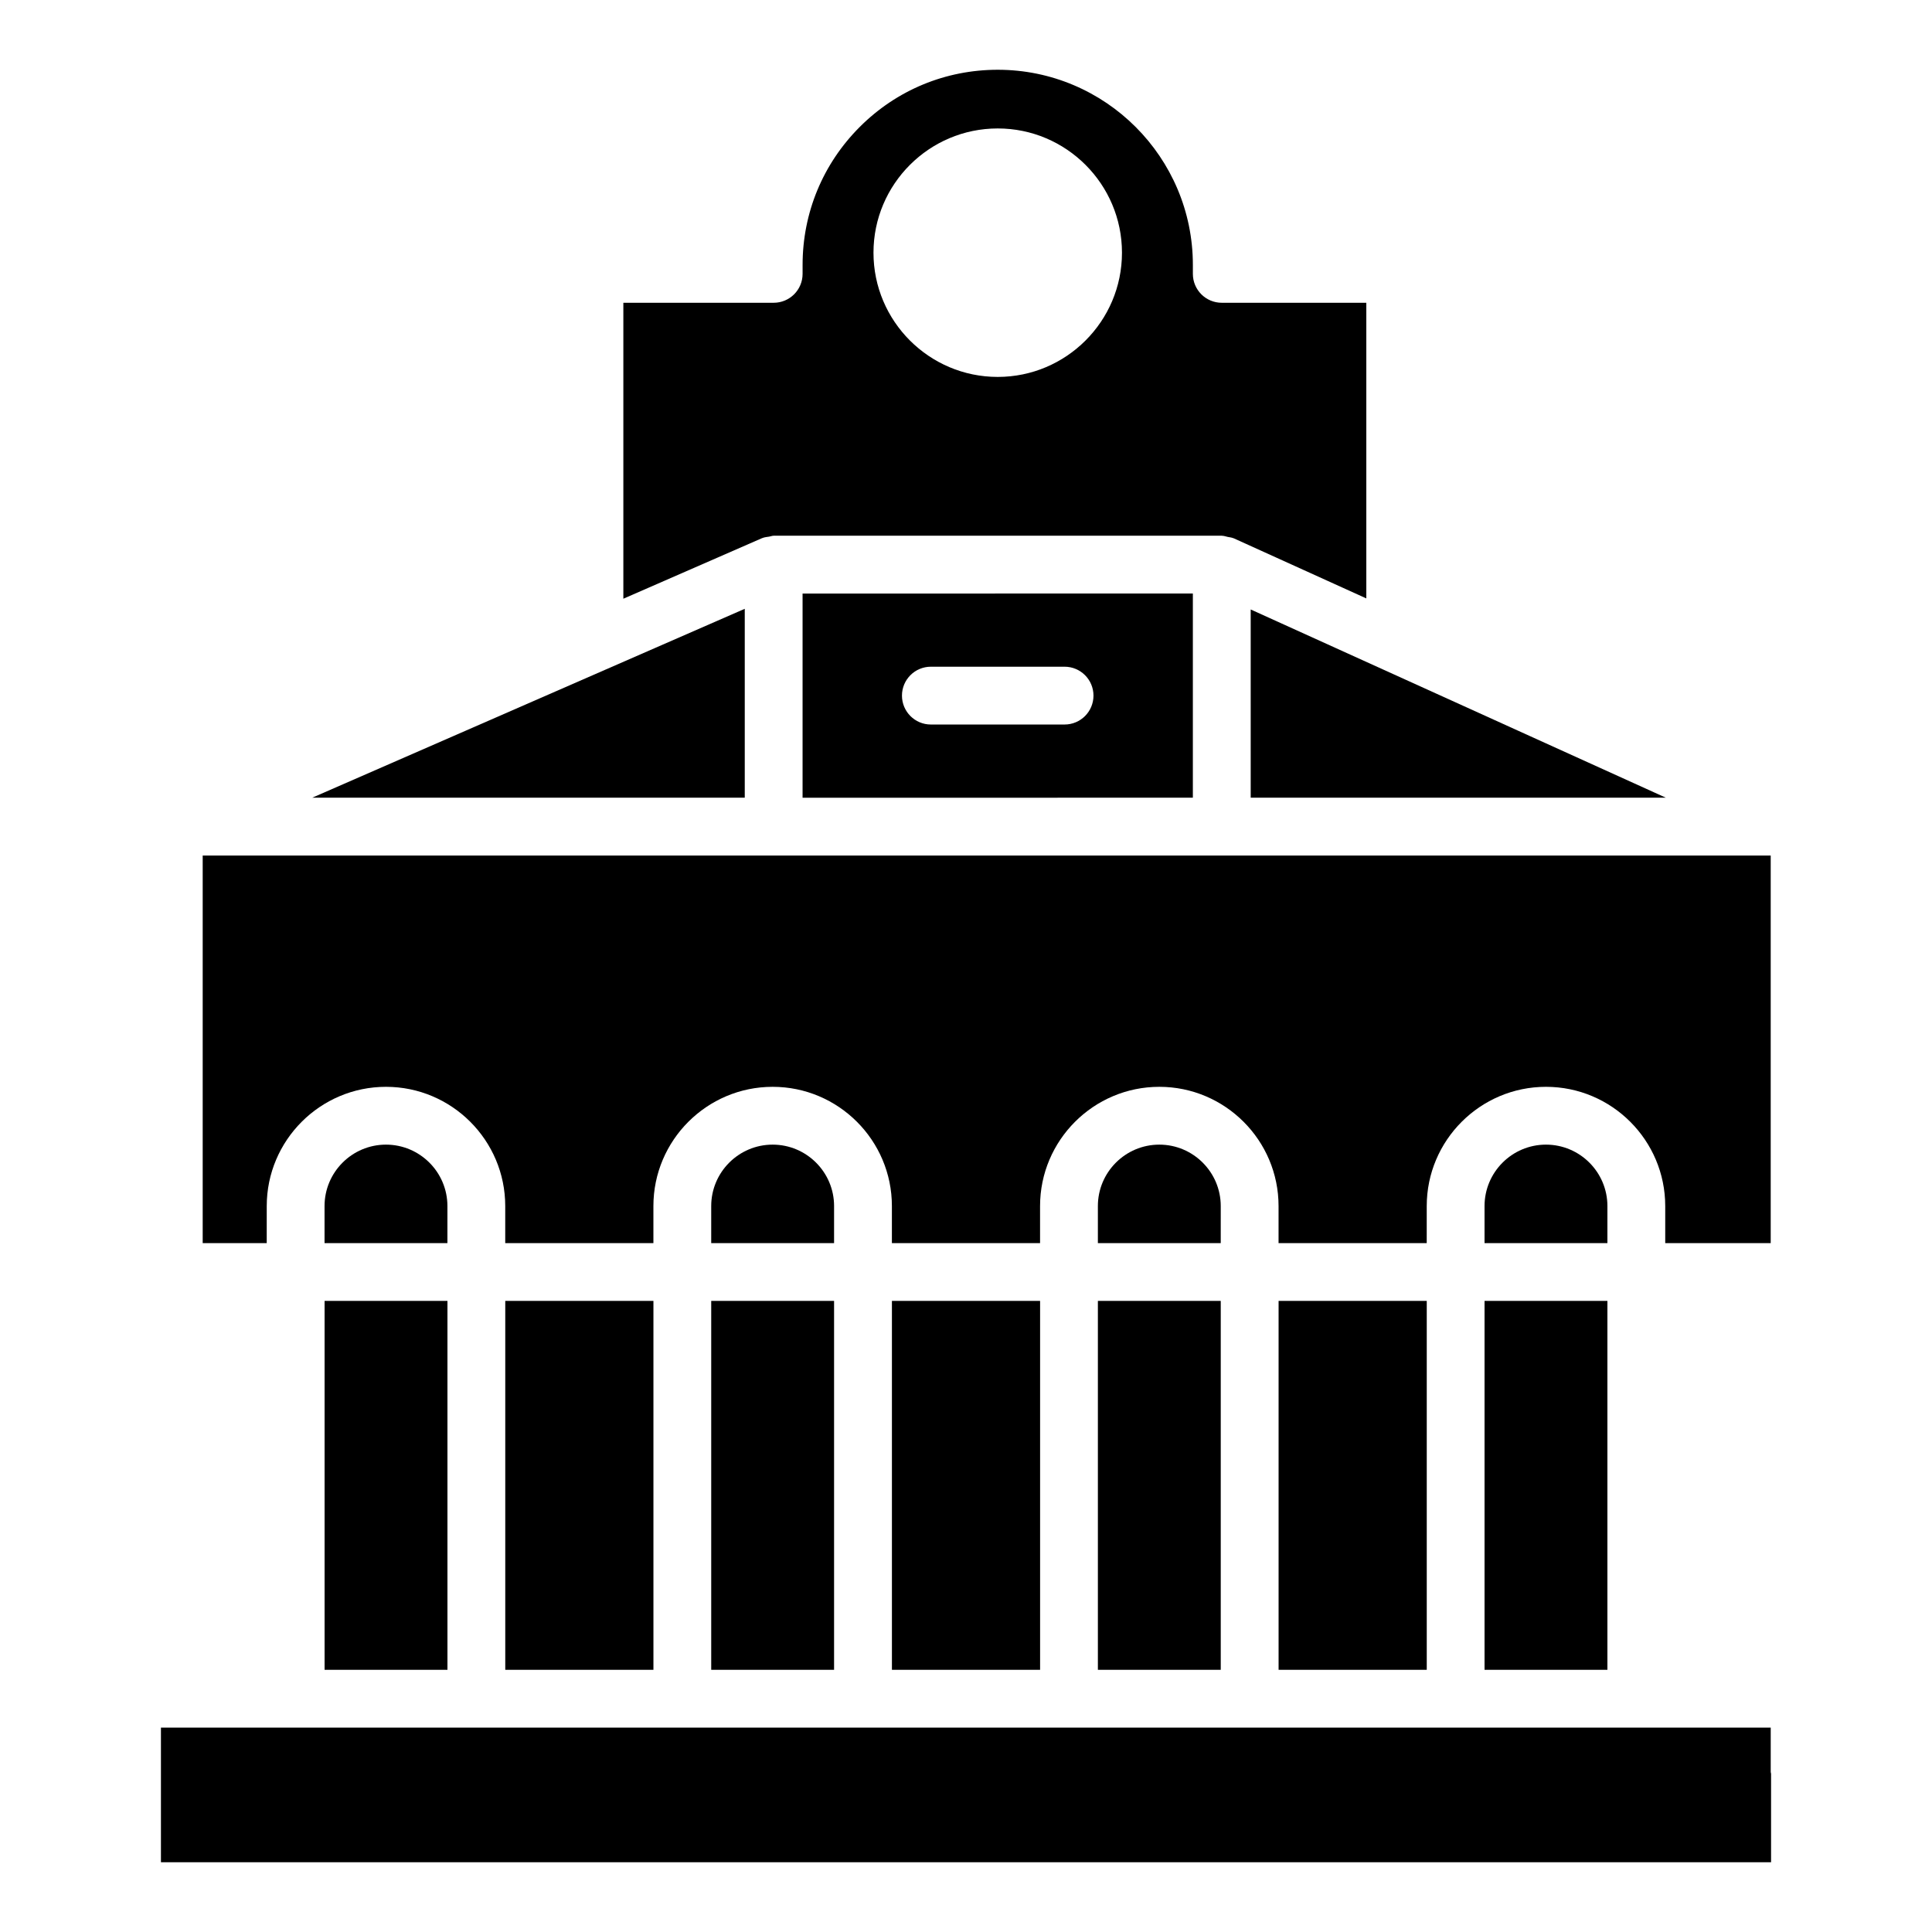
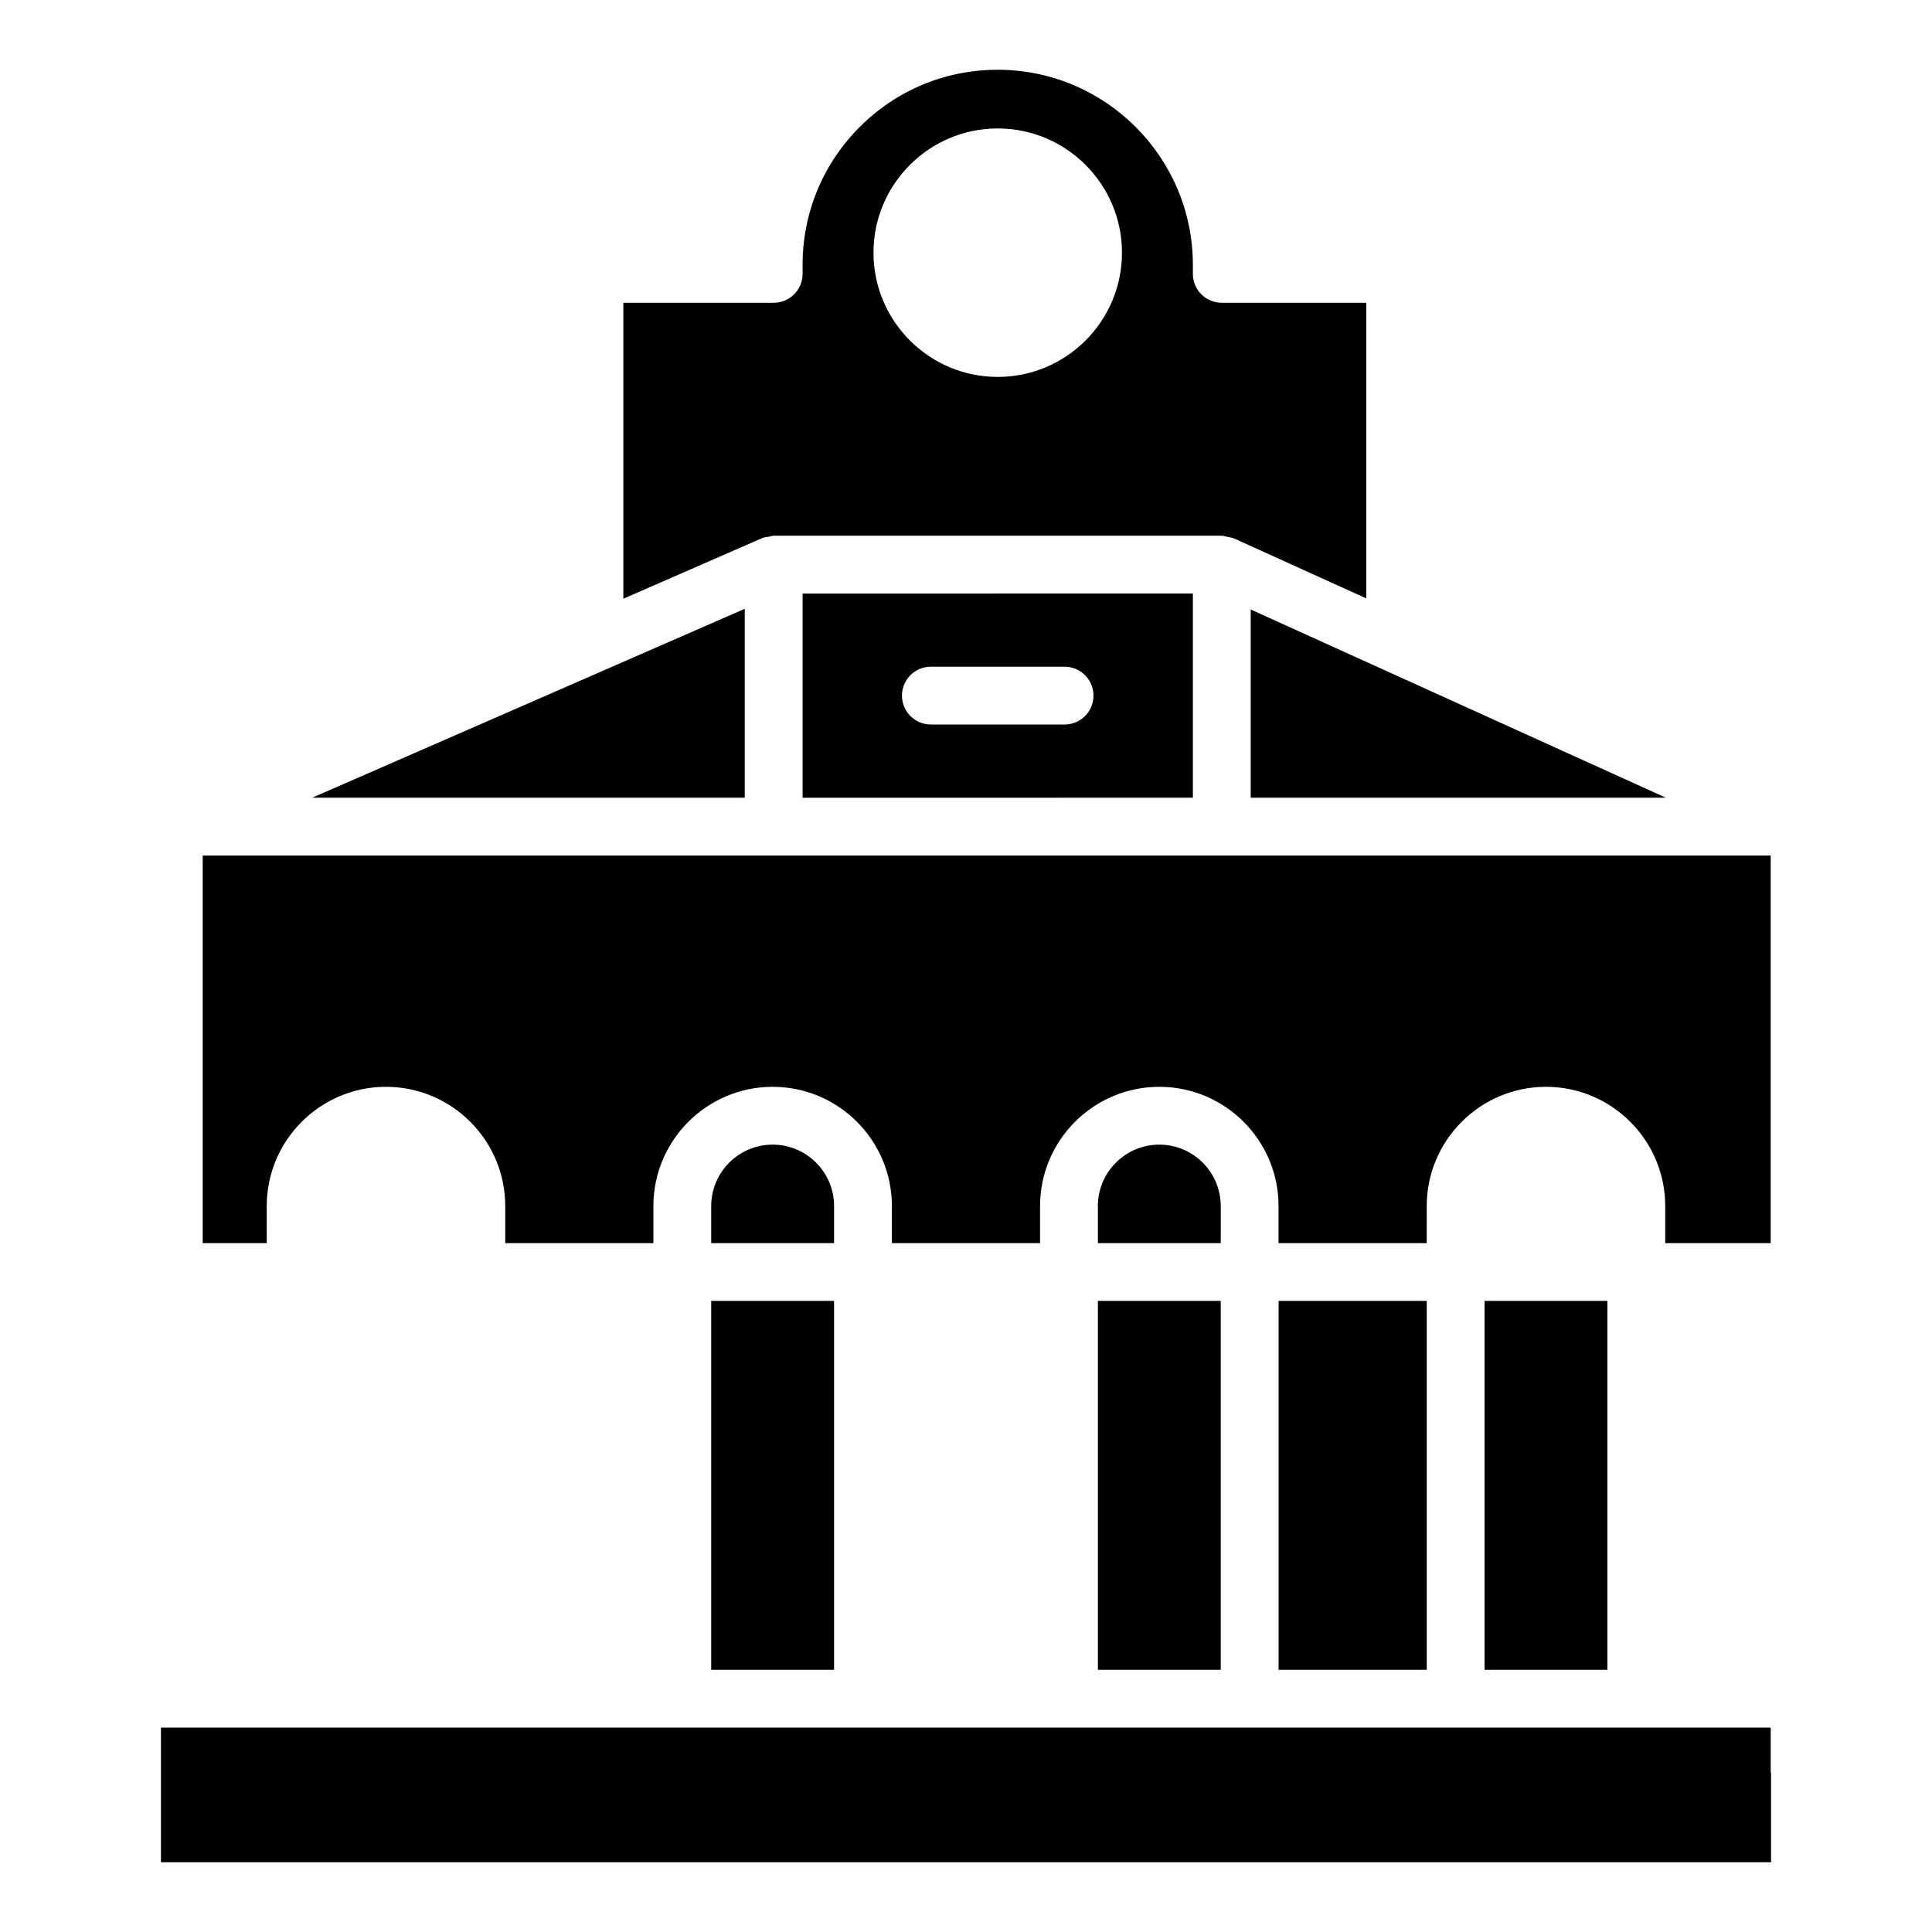
<svg xmlns="http://www.w3.org/2000/svg" fill="#000000" width="800px" height="800px" version="1.1" viewBox="144 144 512 512">
  <g>
    <path d="m482.84 488.75h39.266v97.766h-39.266z" />
-     <path d="m569.98 463.62c0-8.977-7.301-16.281-16.281-16.281-8.977 0-16.281 7.301-16.281 16.281v9.816h32.559z" />
    <path d="m467.51 463.62c0-8.977-7.301-16.281-16.281-16.281-8.977 0-16.281 7.301-16.281 16.281v9.816h32.559z" />
    <path d="m341.37 305.34-36.707 16.031c-0.102 0.047-0.195 0.09-0.297 0.129l-77.617 33.898h114.62z" />
    <path d="m332.48 488.75h32.559v97.766h-32.559z" />
-     <path d="m380.37 488.75h39.266v97.766h-39.266z" />
    <path d="m365.04 463.62c0-8.977-7.301-16.281-16.281-16.281-8.977 0-16.281 7.301-16.281 16.281v9.816h32.559z" />
-     <path d="m277.9 488.75h39.266v97.766h-39.266z" />
    <path d="m460.12 355.4v-54.109l-103.43 0.004v54.109zm-69.43-34.715h35.434c4.234 0 7.66 3.43 7.66 7.66s-3.426 7.66-7.66 7.66h-35.434c-4.234 0-7.66-3.43-7.66-7.66 0-4.227 3.426-7.66 7.66-7.66z" />
    <path d="m434.95 488.75h32.559v97.766h-32.559z" />
-     <path d="m230.02 488.75h32.559v97.766h-32.559z" />
    <path d="m613.26 613.61v-11.766h-426.61v35.664h426.7v-23.457c-0.012-0.152-0.09-0.285-0.09-0.441z" />
-     <path d="m262.57 463.62c0-8.977-7.301-16.281-16.281-16.281-8.977 0-16.281 7.301-16.281 16.281v9.816h32.559z" />
    <path d="m475.45 355.4h110.02l-74.645-33.844c-0.043-0.016-0.078-0.035-0.121-0.055l-35.258-15.984z" />
    <path d="m537.42 488.75h32.559v97.766h-32.559z" />
    <path d="m214.69 463.62c0-17.426 14.18-31.602 31.602-31.602 17.426 0 31.602 14.18 31.602 31.602v9.816h39.266v-9.816c0-17.426 14.18-31.602 31.602-31.602 17.426 0 31.602 14.18 31.602 31.602v9.816h39.266v-9.816c0-17.426 14.18-31.602 31.602-31.602 17.426 0 31.602 14.18 31.602 31.602v9.816h39.266l0.004-9.816c0-17.426 14.18-31.602 31.602-31.602 17.426 0 31.602 14.18 31.602 31.602v9.816h27.953v-102.71h-415.54v102.71h16.969z" />
    <path d="m346.01 286.6c0.566-0.246 1.215-0.289 1.844-0.391 0.379-0.059 0.754-0.227 1.133-0.23 0.016 0 0.031-0.008 0.047-0.008h118.75c0.031 0 0.055 0.016 0.086 0.016 0.5 0.004 0.992 0.195 1.496 0.301 0.504 0.109 1.031 0.141 1.492 0.344 0.031 0.012 0.062 0.008 0.09 0.02l35.141 15.934v-78.348h-38.305c-4.234 0-7.66-3.43-7.66-7.66v-2.375c0-28.52-23.199-51.715-51.715-51.715-13.812 0-26.801 5.379-36.562 15.148-9.77 9.766-15.152 22.75-15.152 36.566v2.375c0 4.231-3.426 7.66-7.66 7.66h-39.84v78.43l36.773-16.059c0.016-0.004 0.031-0.004 0.043-0.008zm62.398-108.56c18.156 0 32.926 14.773 32.926 32.926 0 18.156-14.77 32.922-32.926 32.922s-32.926-14.77-32.926-32.922 14.77-32.926 32.926-32.926z" />
  </g>
</svg>